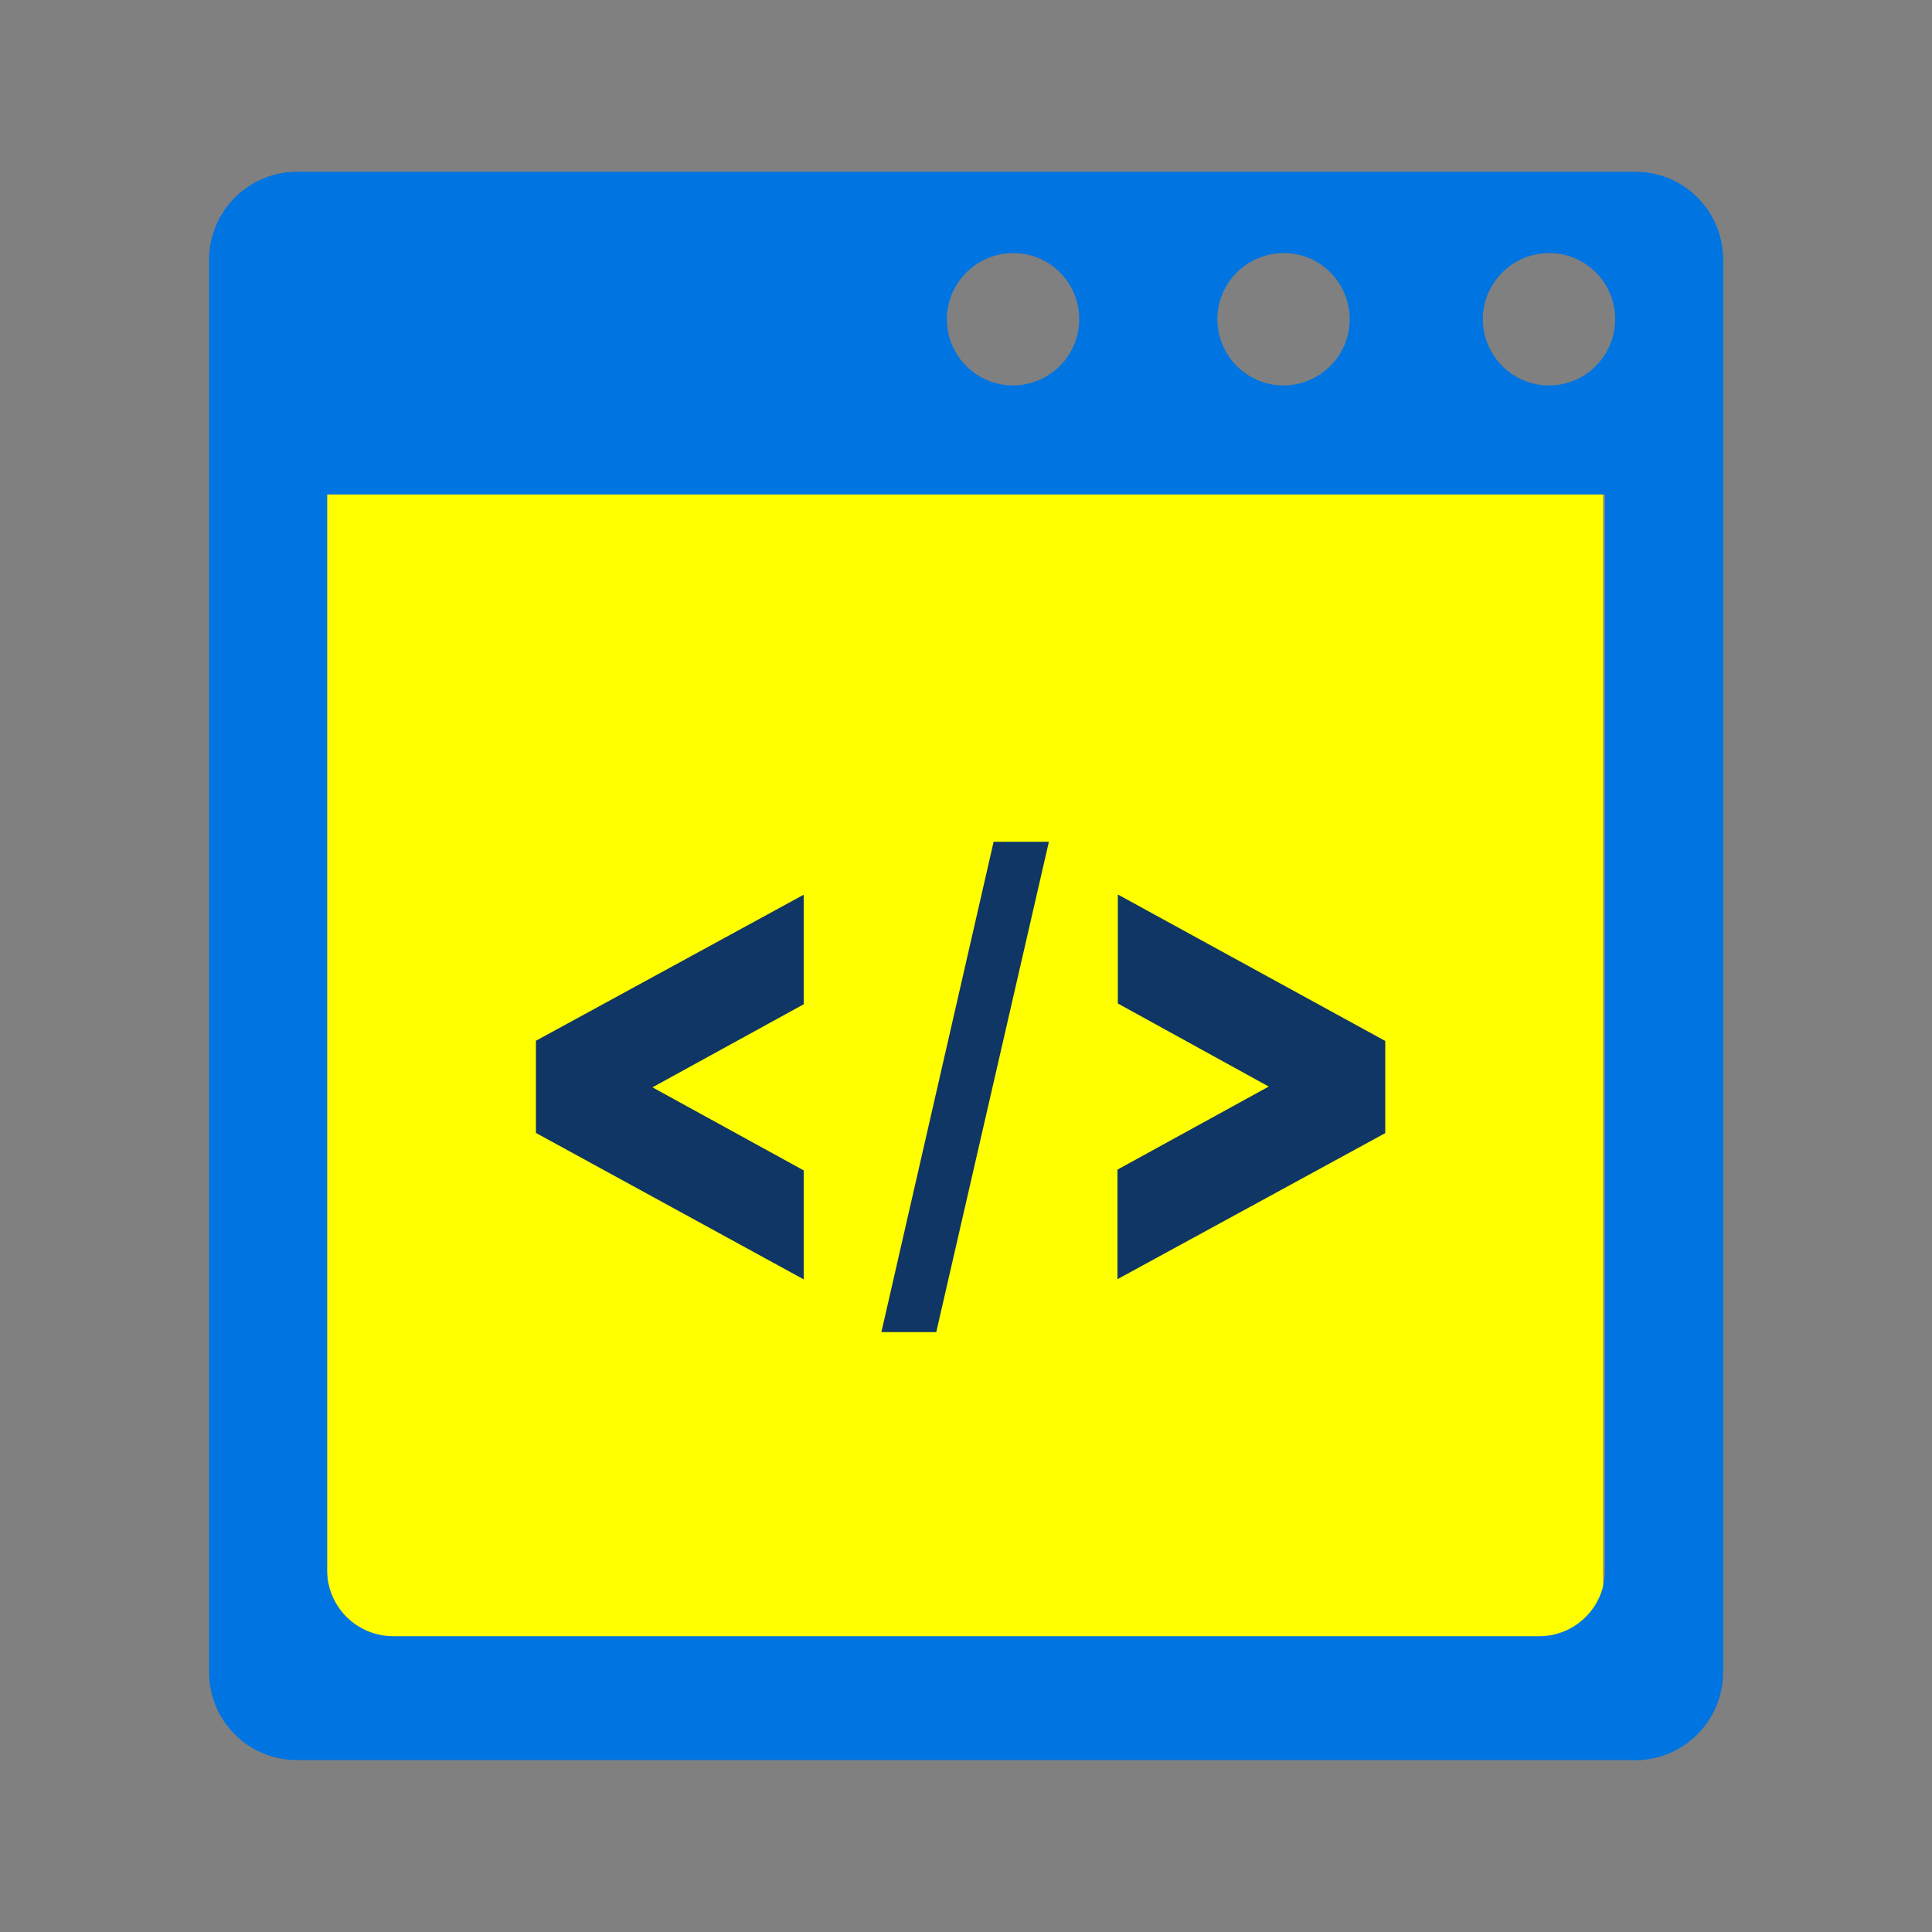
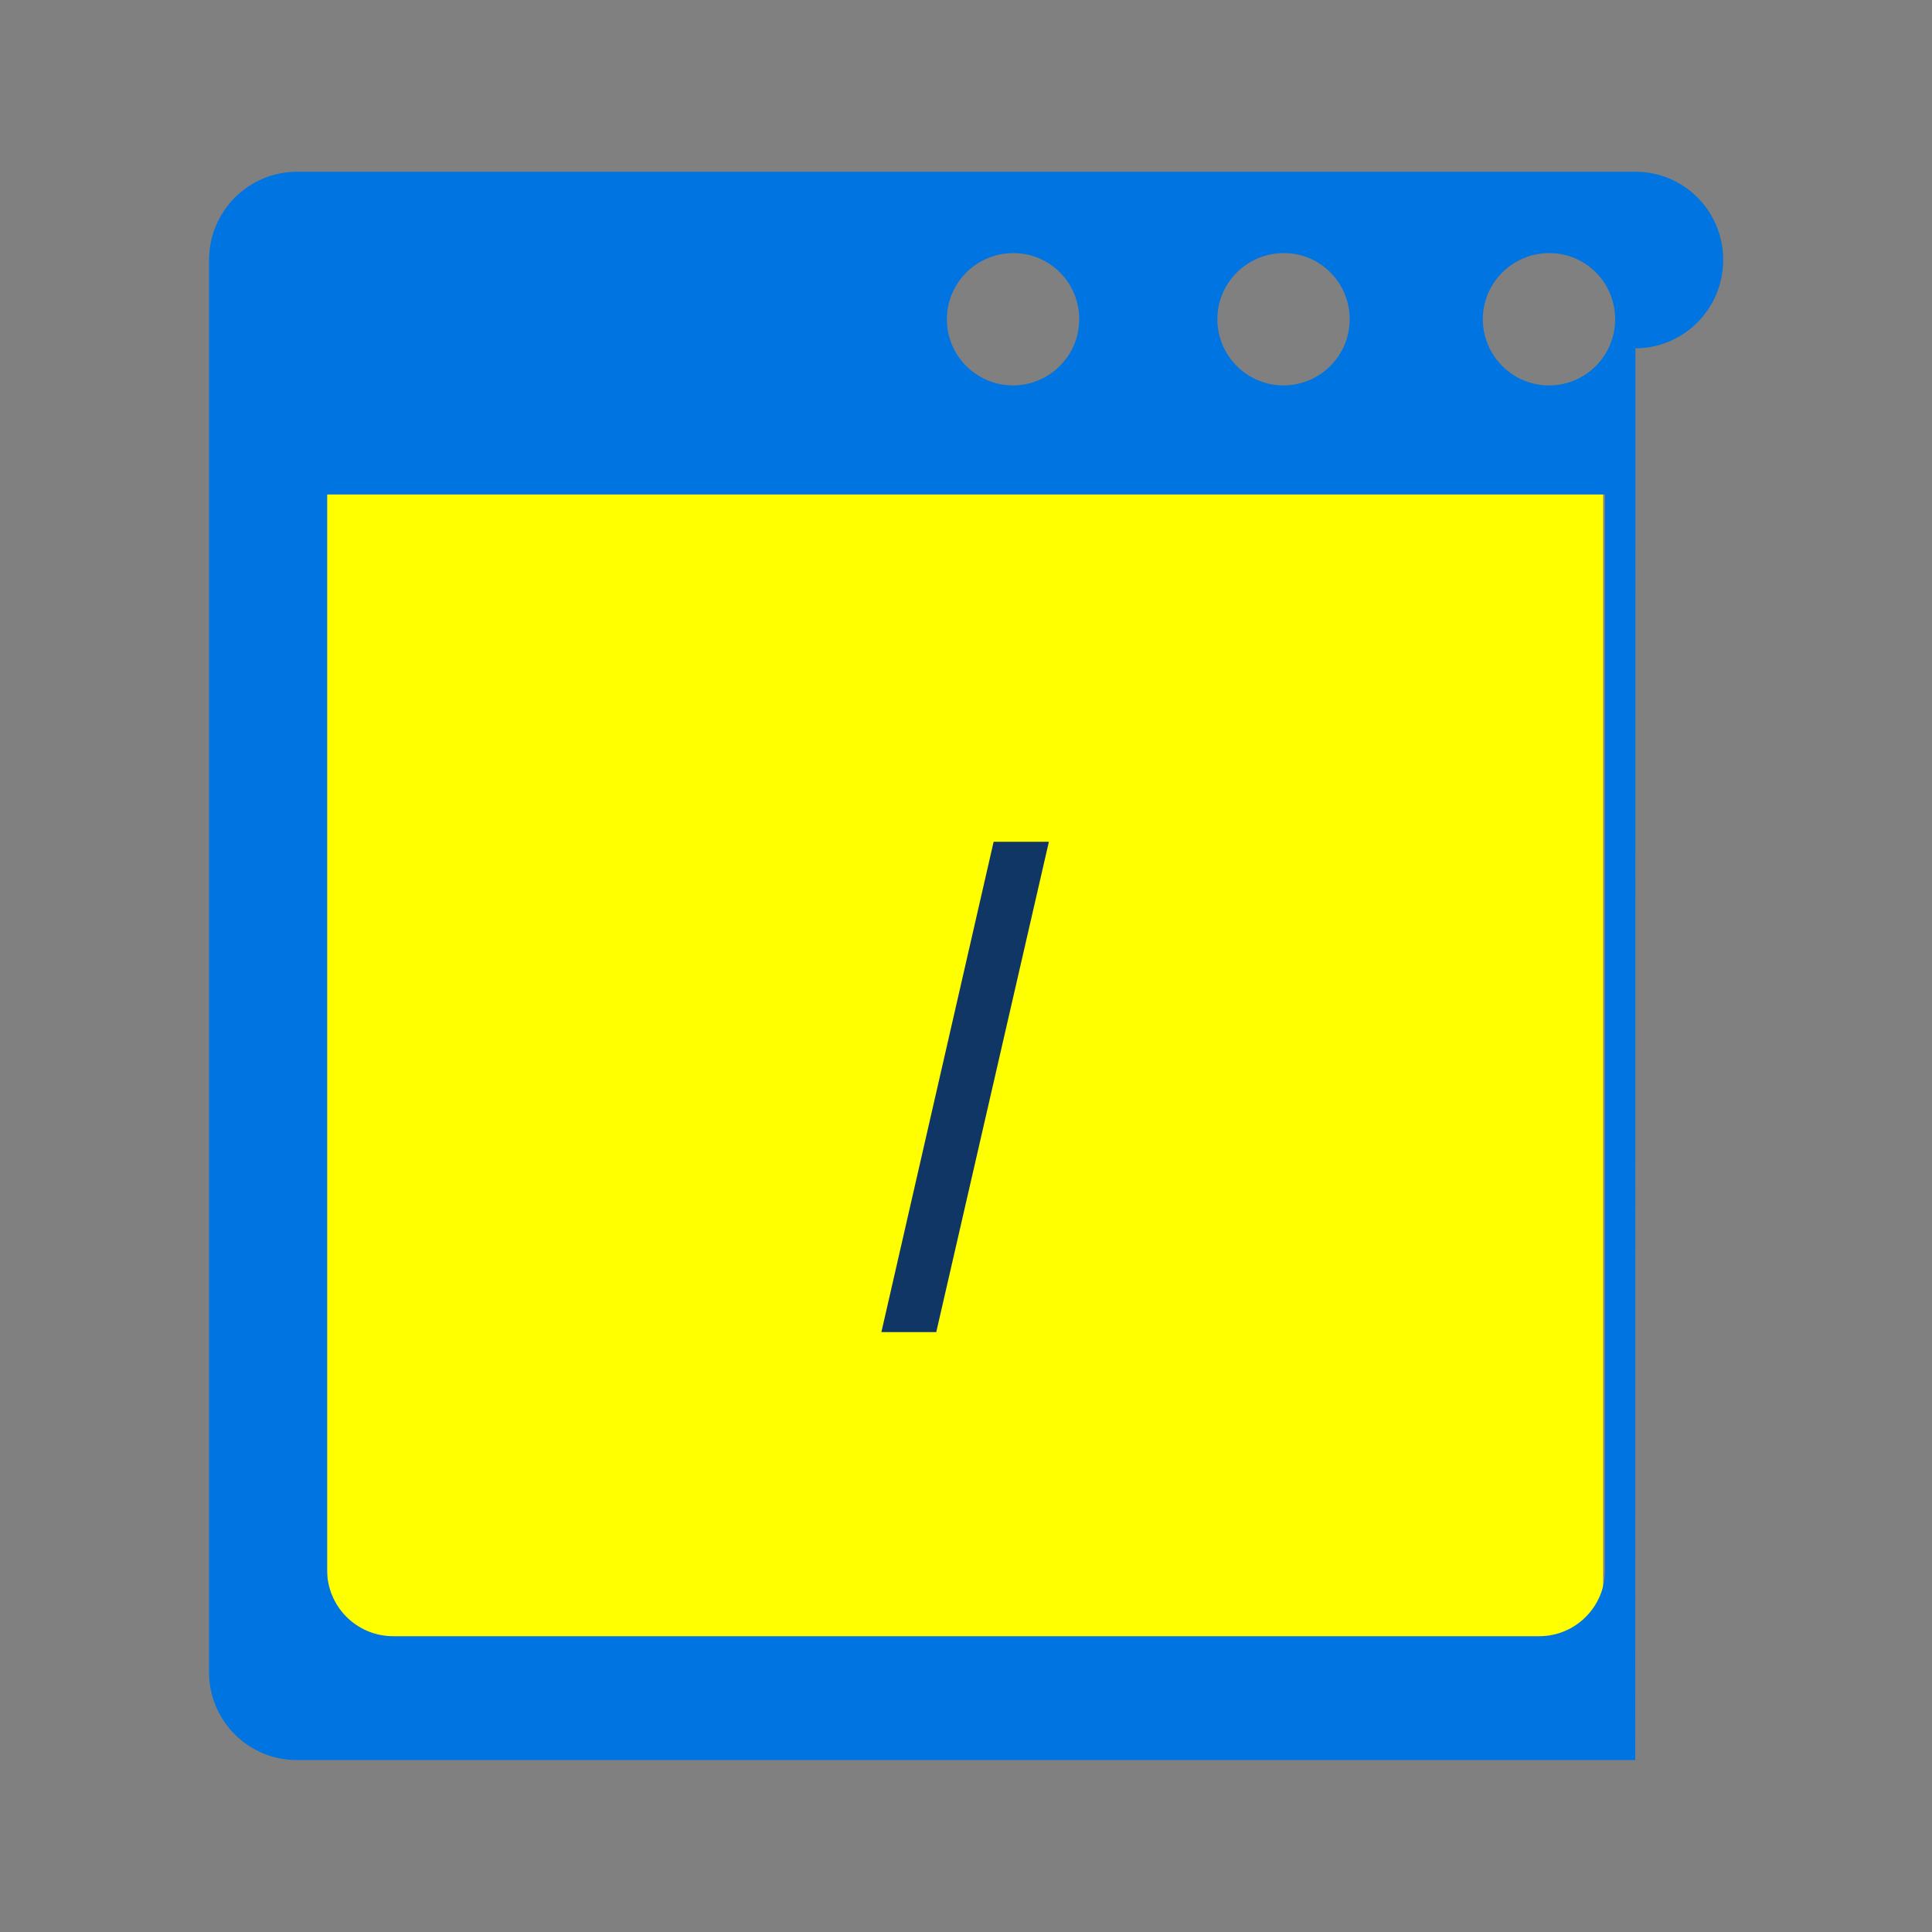
<svg xmlns="http://www.w3.org/2000/svg" id="remove-meta-header" viewBox="0 0 100 100">
  <rect x="0" y="0" width="100" height="100" fill="#808080" stroke="none" />
  <path d="M16.93,25.59h66.05v56.36c0,1.54-1.25,2.79-2.79,2.79H19.72c-1.54,0-2.79-1.25-2.79-2.79V25.59h0Z" style="fill: #ff0;" />
-   <path id="SMS_API_Integration_1" data-name="SMS API Integration 1" d="M84.64,91.1H15.36c-2.52,0-4.55-2.05-4.54-4.57h0V13.46c0-2.52,2.03-4.56,4.54-4.57h69.29c2.52,0,4.55,2.05,4.54,4.57h0v73.08c0,2.52-2.03,4.56-4.54,4.57h0ZM16.93,81.26c0,1.89,1.52,3.42,3.41,3.43h59.33c1.89,0,3.41-1.54,3.41-3.42h0V25.59H16.93v55.68ZM52.45,13.1c-1.89,0-3.43,1.52-3.44,3.41s1.52,3.43,3.41,3.44c1.89,0,3.43-1.52,3.44-3.41,0,0,0-.01,0-.02,0-1.89-1.52-3.42-3.41-3.42h0ZM66.45,13.1c-1.89,0-3.43,1.52-3.44,3.41,0,1.89,1.52,3.43,3.41,3.44,1.89,0,3.43-1.52,3.44-3.41,0,0,0-.01,0-.02,0-1.88-1.52-3.42-3.4-3.42h0ZM80.19,13.1c-1.89,0-3.43,1.52-3.44,3.41,0,1.89,1.52,3.43,3.41,3.44s3.43-1.52,3.44-3.41c0,0,0-.01,0-.02,0-1.88-1.52-3.42-3.4-3.42h0Z" style="fill: #0074e0; fill-rule: evenodd;" />
-   <path d="M41.6,46.31v5.67l-7.83,4.3,7.83,4.3v5.64l-13.86-7.58v-4.77l13.86-7.56Z" style="fill: #0f3664;" />
+   <path id="SMS_API_Integration_1" data-name="SMS API Integration 1" d="M84.64,91.1H15.36c-2.52,0-4.55-2.05-4.54-4.57h0V13.46c0-2.52,2.03-4.56,4.54-4.57h69.29c2.52,0,4.55,2.05,4.54,4.57h0c0,2.52-2.03,4.56-4.54,4.57h0ZM16.93,81.26c0,1.89,1.52,3.42,3.41,3.43h59.33c1.89,0,3.41-1.54,3.41-3.42h0V25.59H16.93v55.68ZM52.45,13.1c-1.89,0-3.43,1.52-3.44,3.41s1.52,3.43,3.41,3.44c1.89,0,3.43-1.52,3.44-3.41,0,0,0-.01,0-.02,0-1.89-1.52-3.42-3.41-3.42h0ZM66.45,13.1c-1.89,0-3.43,1.52-3.44,3.41,0,1.89,1.52,3.43,3.41,3.44,1.89,0,3.43-1.52,3.44-3.41,0,0,0-.01,0-.02,0-1.88-1.52-3.42-3.4-3.42h0ZM80.19,13.1c-1.89,0-3.43,1.52-3.44,3.41,0,1.89,1.52,3.43,3.41,3.44s3.43-1.52,3.44-3.41c0,0,0-.01,0-.02,0-1.88-1.52-3.42-3.4-3.42h0Z" style="fill: #0074e0; fill-rule: evenodd;" />
  <path d="M54.29,43.57l-5.83,25.38h-2.84l5.81-25.38h2.86Z" style="fill: #0f3664;" />
-   <path d="M57.84,66.21v-5.67l7.83-4.3-7.81-4.3v-5.64l13.84,7.58v4.77l-13.86,7.56Z" style="fill: #0f3664;" />
</svg>